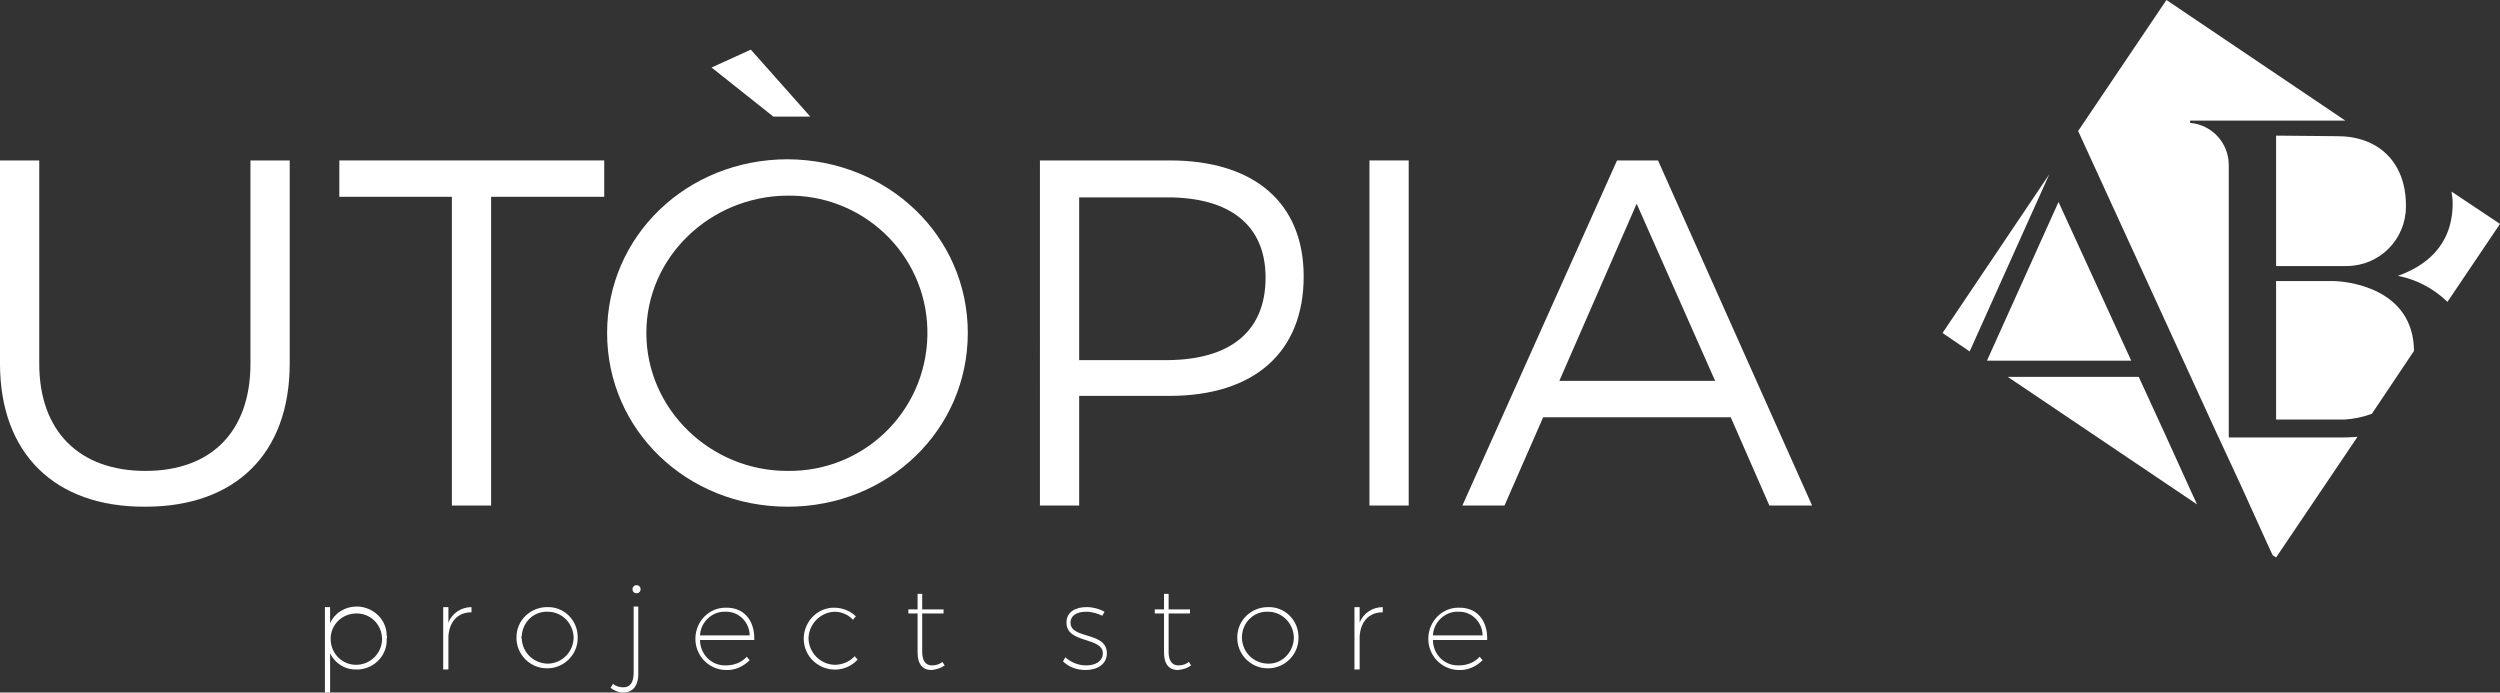
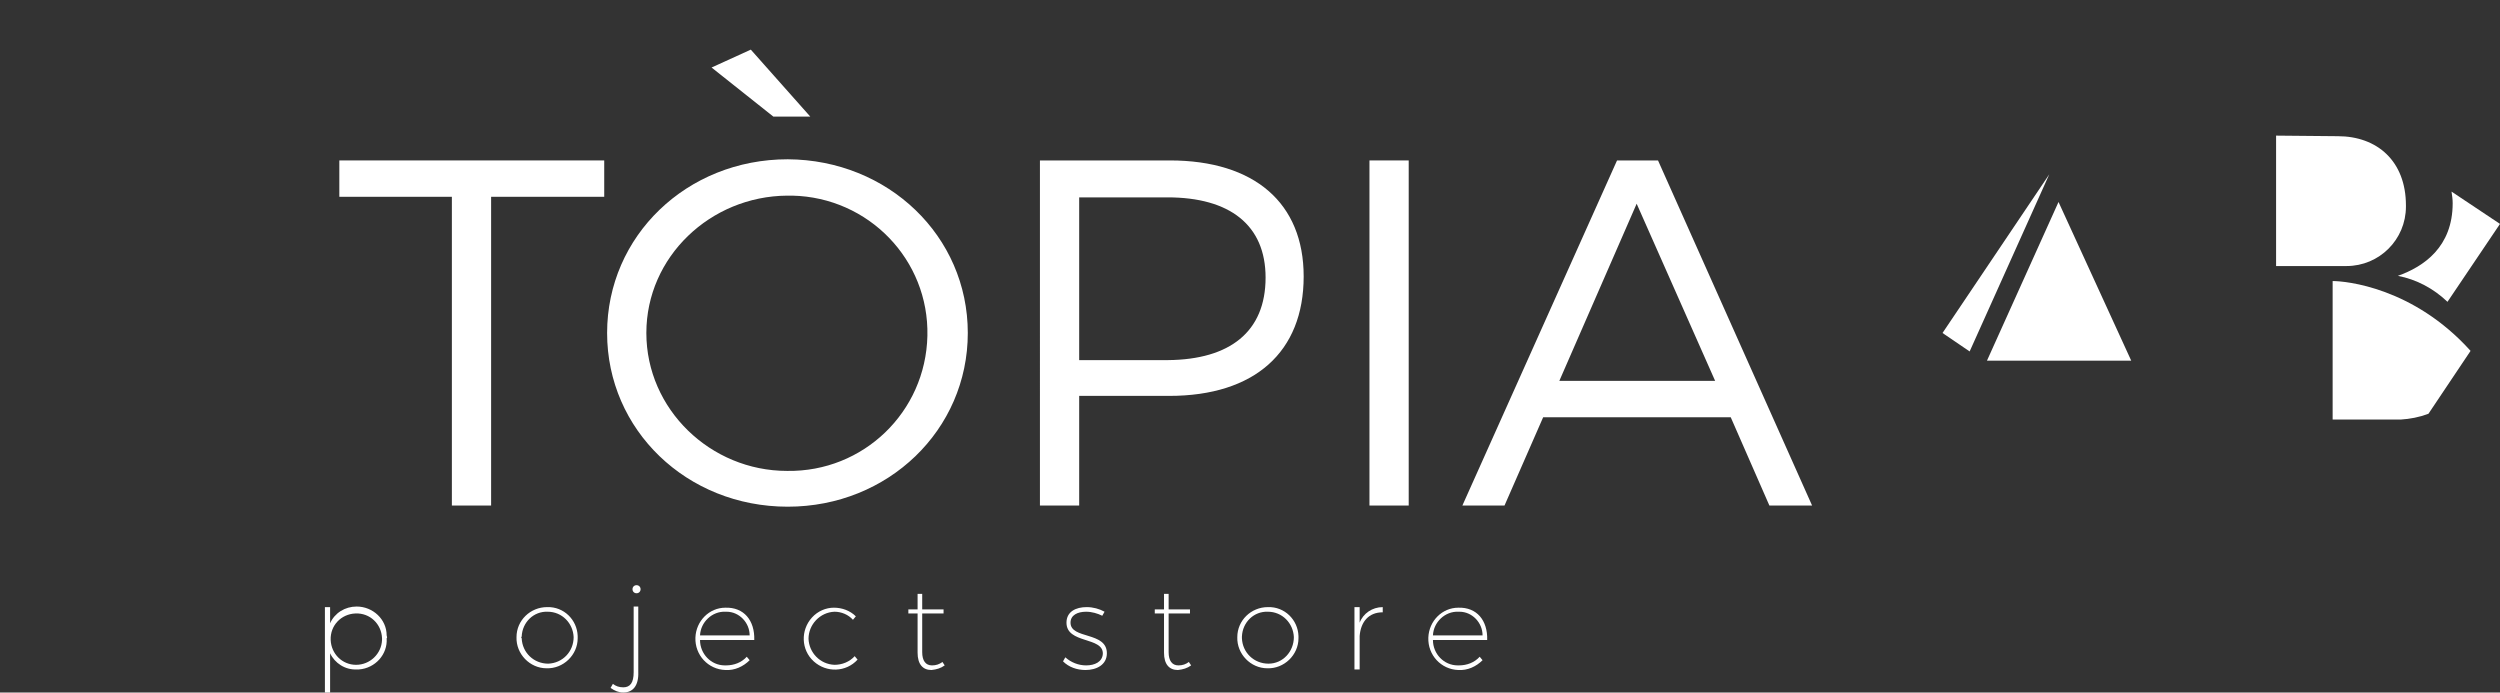
<svg xmlns="http://www.w3.org/2000/svg" version="1.1" id="Livello_1" x="0px" y="0px" viewBox="0 0 433.2 120" style="enable-background:new 0 0 433.2 120;" xml:space="preserve">
  <rect x="0" y="0" width="433.2" height="120" fill="#333333" stroke="none" />
  <style type="text/css"> .st0{fill:#FFFFFF;} </style>
  <g>
    <g>
      <path class="st0" d="M67,110.6c0.2,2.8-2,5.2-4.8,5.4c-0.1,0-0.3,0-0.4,0c-2,0.1-3.8-1.1-4.6-2.8v6.8h-0.9v-14.8h0.9v2.8 c0.8-1.8,2.6-2.9,4.6-2.9c2.8,0,5.2,2.2,5.2,5C67.1,110.4,67.1,110.5,67,110.6 M66.2,110.6c-0.1-2.5-2.1-4.4-4.6-4.3 s-4.4,2.1-4.3,4.6c0.1,2.4,2,4.3,4.4,4.3c2.4,0,4.4-1.9,4.5-4.3C66.2,110.8,66.2,110.7,66.2,110.6" />
-       <path class="st0" d="M81.7,105.2v0.9c-2.4,0-3.8,1.6-4,4.1v5.8h-0.9v-10.8h0.9v2.7C78.3,106.3,79.9,105.2,81.7,105.2" />
      <path class="st0" d="M100.1,110.6c0,2.9-2.5,5.3-5.4,5.2c-2.9,0-5.3-2.5-5.2-5.4c0-2.9,2.4-5.2,5.3-5.2c2.9-0.1,5.2,2.2,5.3,5 C100.1,110.4,100.1,110.5,100.1,110.6 M90.4,110.6c0.1,2.5,2.1,4.4,4.6,4.4c2.5-0.1,4.4-2.1,4.4-4.6c-0.1-2.4-2-4.4-4.5-4.4 c-2.4-0.1-4.4,1.8-4.5,4.3C90.3,110.4,90.3,110.5,90.4,110.6" />
      <path class="st0" d="M108,120c-0.8,0-1.5-0.3-2.2-0.8l0.4-0.7c0.5,0.4,1.1,0.6,1.8,0.6c1.2,0,1.8-0.8,1.8-2.6v-11.4h0.8v11.3 C110.7,118.9,109.6,120,108,120 M111,102.1c0,0.4-0.3,0.7-0.7,0.7s-0.7-0.3-0.7-0.7s0.3-0.7,0.7-0.7l0,0 C110.7,101.4,111,101.7,111,102.1" />
      <path class="st0" d="M130.7,110.9h-9.4c0,2.4,1.9,4.4,4.3,4.4c0.1,0,0.1,0,0.2,0c1.4,0,2.7-0.5,3.6-1.5l0.5,0.6 c-1.1,1.1-2.6,1.8-4.2,1.7c-3-0.1-5.3-2.6-5.2-5.6c0.1-2.9,2.4-5.2,5.2-5.2C128.9,105.2,130.8,107.5,130.7,110.9 M129.9,110.1 c0-2.2-1.8-4.1-4-4.1c-0.1,0-0.1,0-0.2,0c-2.3-0.1-4.3,1.8-4.4,4.1H129.9z" />
      <path class="st0" d="M144.6,106c-2.5,0.1-4.5,2.2-4.5,4.7c0.1,2.4,2,4.4,4.5,4.5c1.3,0,2.6-0.5,3.5-1.5l0.5,0.6 c-2,2.2-5.4,2.3-7.6,0.3s-2.3-5.4-0.3-7.6c1-1.1,2.4-1.7,3.8-1.7c1.4,0,2.8,0.5,3.8,1.5l-0.5,0.6C147,106.5,145.8,106,144.6,106" />
      <path class="st0" d="M163.7,115.3c-0.7,0.5-1.4,0.7-2.3,0.8c-1.5,0-2.4-1-2.4-3v-6.8h-1.6v-0.7h1.6v-2.7h0.8v2.7h3.7v0.7h-3.7v6.7 c0,1.5,0.6,2.3,1.7,2.3c0.7,0,1.3-0.2,1.8-0.6L163.7,115.3z" />
      <path class="st0" d="M188.2,106c-1.5,0-2.7,0.6-2.7,1.9c0,2.9,6.3,1.5,6.3,5.3c0,2-1.8,2.9-3.7,2.9c-1.5,0-2.9-0.5-3.9-1.5 l0.4-0.7c1,0.9,2.3,1.4,3.6,1.4c1.5,0,2.8-0.6,2.9-2c0.1-3-6.3-1.7-6.3-5.4c0-1.9,1.6-2.7,3.5-2.7c1.1,0,2.2,0.3,3.1,0.8l-0.4,0.7 C190.2,106.3,189.2,106,188.2,106" />
      <path class="st0" d="M206.4,115.3c-0.7,0.5-1.4,0.7-2.3,0.8c-1.5,0-2.4-1-2.4-3v-6.8h-1.6v-0.7h1.6v-2.7h0.8v2.7h3.7v0.7h-3.7v6.7 c0,1.5,0.6,2.3,1.7,2.3c0.7,0,1.3-0.2,1.8-0.6L206.4,115.3z" />
      <path class="st0" d="M225,110.6c0,2.9-2.5,5.3-5.4,5.2c-2.9,0-5.3-2.5-5.2-5.4c0-2.9,2.4-5.2,5.3-5.2c2.9-0.1,5.2,2.2,5.3,5 C225,110.4,225,110.5,225,110.6 M215.2,110.6c0.1,2.5,2.1,4.4,4.6,4.4s4.4-2.1,4.4-4.6c-0.1-2.4-2-4.4-4.5-4.4 c-2.4-0.1-4.4,1.8-4.5,4.3C215.2,110.4,215.2,110.5,215.2,110.6" />
      <path class="st0" d="M239.6,105.2v0.9c-2.4,0-3.8,1.6-4,4.1v5.8h-0.9v-10.8h0.9v2.7C236.2,106.3,237.8,105.2,239.6,105.2" />
      <path class="st0" d="M257.7,110.9h-9.4c0,2.4,1.9,4.4,4.3,4.4c0.1,0,0.1,0,0.2,0c1.4,0,2.7-0.5,3.6-1.5l0.5,0.6 c-1.1,1.1-2.6,1.8-4.2,1.7c-3-0.1-5.3-2.6-5.2-5.6c0.1-2.9,2.4-5.2,5.2-5.2C255.9,105.2,257.8,107.5,257.7,110.9 M256.9,110.1 c0-2.2-1.8-4.1-4-4.1c-0.1,0-0.1,0-0.2,0c-2.3-0.1-4.3,1.8-4.4,4.1H256.9z" />
    </g>
    <g>
      <g>
-         <path class="st0" d="M25.2,81.6c11.4,0,18.2-6.8,18.2-18.6V27.8h6.8V63c0,15.6-9.4,24.8-25,24.8C9.5,87.9,0,78.6,0,63V27.8h6.8 V63C6.8,74.8,13.8,81.6,25.2,81.6" />
        <polygon class="st0" points="104.7,27.8 104.7,34.1 85.1,34.1 85.1,87.6 78.3,87.6 78.3,34.1 58.8,34.1 58.8,27.8 " />
        <path class="st0" d="M167.7,57.7c0,16.8-13.8,30.1-31.2,30.1c-17.5,0-31.3-13.3-31.3-30.1s13.8-30.1,31.3-30.1 C153.9,27.7,167.7,40.9,167.7,57.7 M112,57.7c0,13.2,11.1,23.9,24.4,23.9c13.2,0.2,24-10.2,24.3-23.4s-10.2-24-23.4-24.3 c-0.3,0-0.6,0-0.9,0C123.1,34,112,44.5,112,57.7 M140.4,20.2H134l-10.7-8.5l6.8-3.1L140.4,20.2z" />
        <path class="st0" d="M225.9,47.9c0,13.1-8.5,20.7-23.3,20.7H187v19h-6.8V27.8h22.5C217.4,27.8,225.9,35.2,225.9,47.9 M219.3,48.1 c0-9.1-6.2-13.9-17-13.9H187v28.2h15.4C213.1,62.3,219.3,57.5,219.3,48.1" />
        <rect x="237.3" y="27.8" class="st0" width="6.8" height="59.8" />
        <path class="st0" d="M299.9,72.3h-32.5l-6.7,15.3h-7.3l26.8-59.8h7.1L314,87.6h-7.4L299.9,72.3z M297.2,66l-13.6-30.7L270.2,66 H297.2z" />
      </g>
      <g>
        <path class="st0" d="M424.8,33.2c0.1,0.7,0.2,1.3,0.2,2c0,7.6-5,11-9.5,12.6c3.2,0.6,6.2,2.2,8.6,4.5l9.1-13.5L424.8,33.2z" />
-         <path class="st0" d="M384.3,75.5L384.3,75.5L384.3,75.5l0.1,0.2l3.9,8.4l0,0l4.3,9.5l0,0l1.2,2.6l0.6,0.4l14.1-20.9 c-0.7,0-1.4,0.1-2.2,0.1h-20.1V28.6c0-3.8-2.9-7-6.7-7.3v-0.4h26.7c0.1,0,0.2,0,0.2,0L375.4,0l-15.3,22.7L384.3,75.5z" />
-         <path class="st0" d="M404.2,48.7h-9.8v24h11.8c1.6-0.1,3.2-0.4,4.8-1l7.3-10.9C418.2,49.8,406.5,48.7,404.2,48.7" />
+         <path class="st0" d="M404.2,48.7v24h11.8c1.6-0.1,3.2-0.4,4.8-1l7.3-10.9C418.2,49.8,406.5,48.7,404.2,48.7" />
        <path class="st0" d="M394.4,23.5v22.6h12.2c5.7,0,10.3-4.6,10.3-10.3c0-0.1,0-0.2,0-0.2c0-7.7-5-12-11.8-12L394.4,23.5z" />
        <polygon class="st0" points="355.1,30.2 336.6,57.7 341.3,60.9 " />
        <polygon class="st0" points="344.3,62.5 369.3,62.5 356.7,35 " />
-         <polygon class="st0" points="379.6,85 379.6,85 375.1,75.1 370.6,65.3 347.9,65.3 380.7,87.4 " />
      </g>
    </g>
  </g>
</svg>